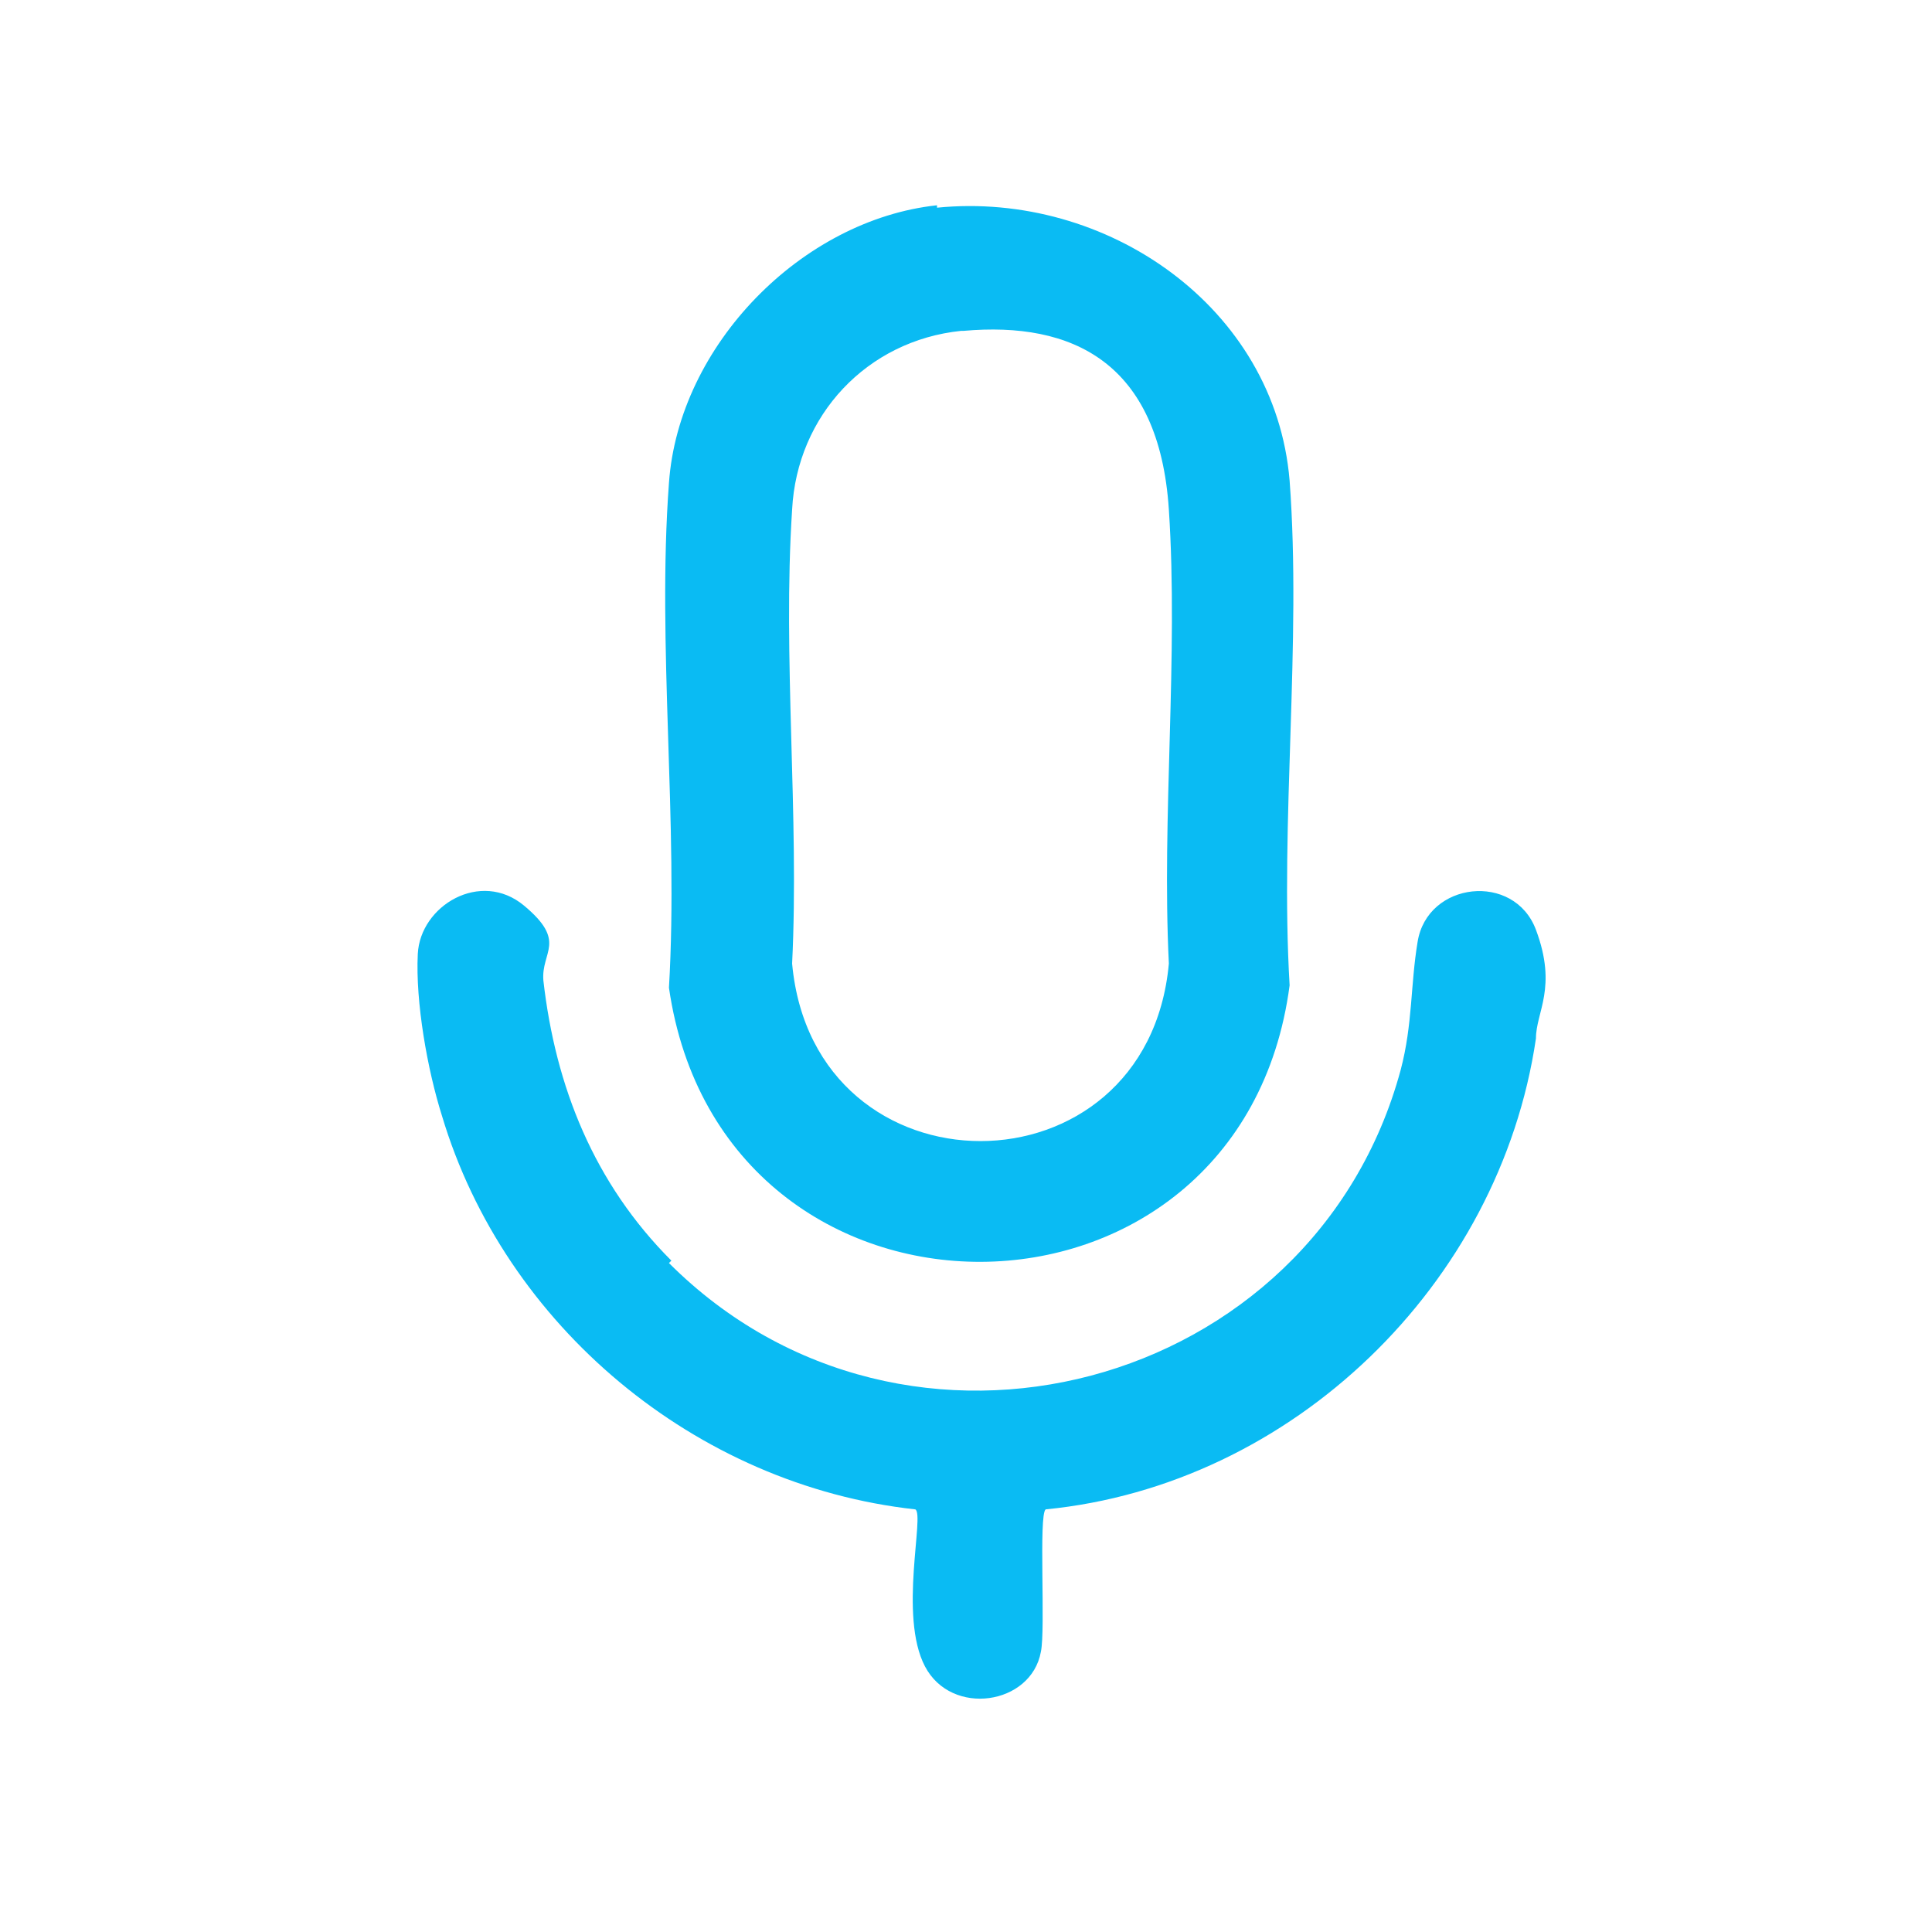
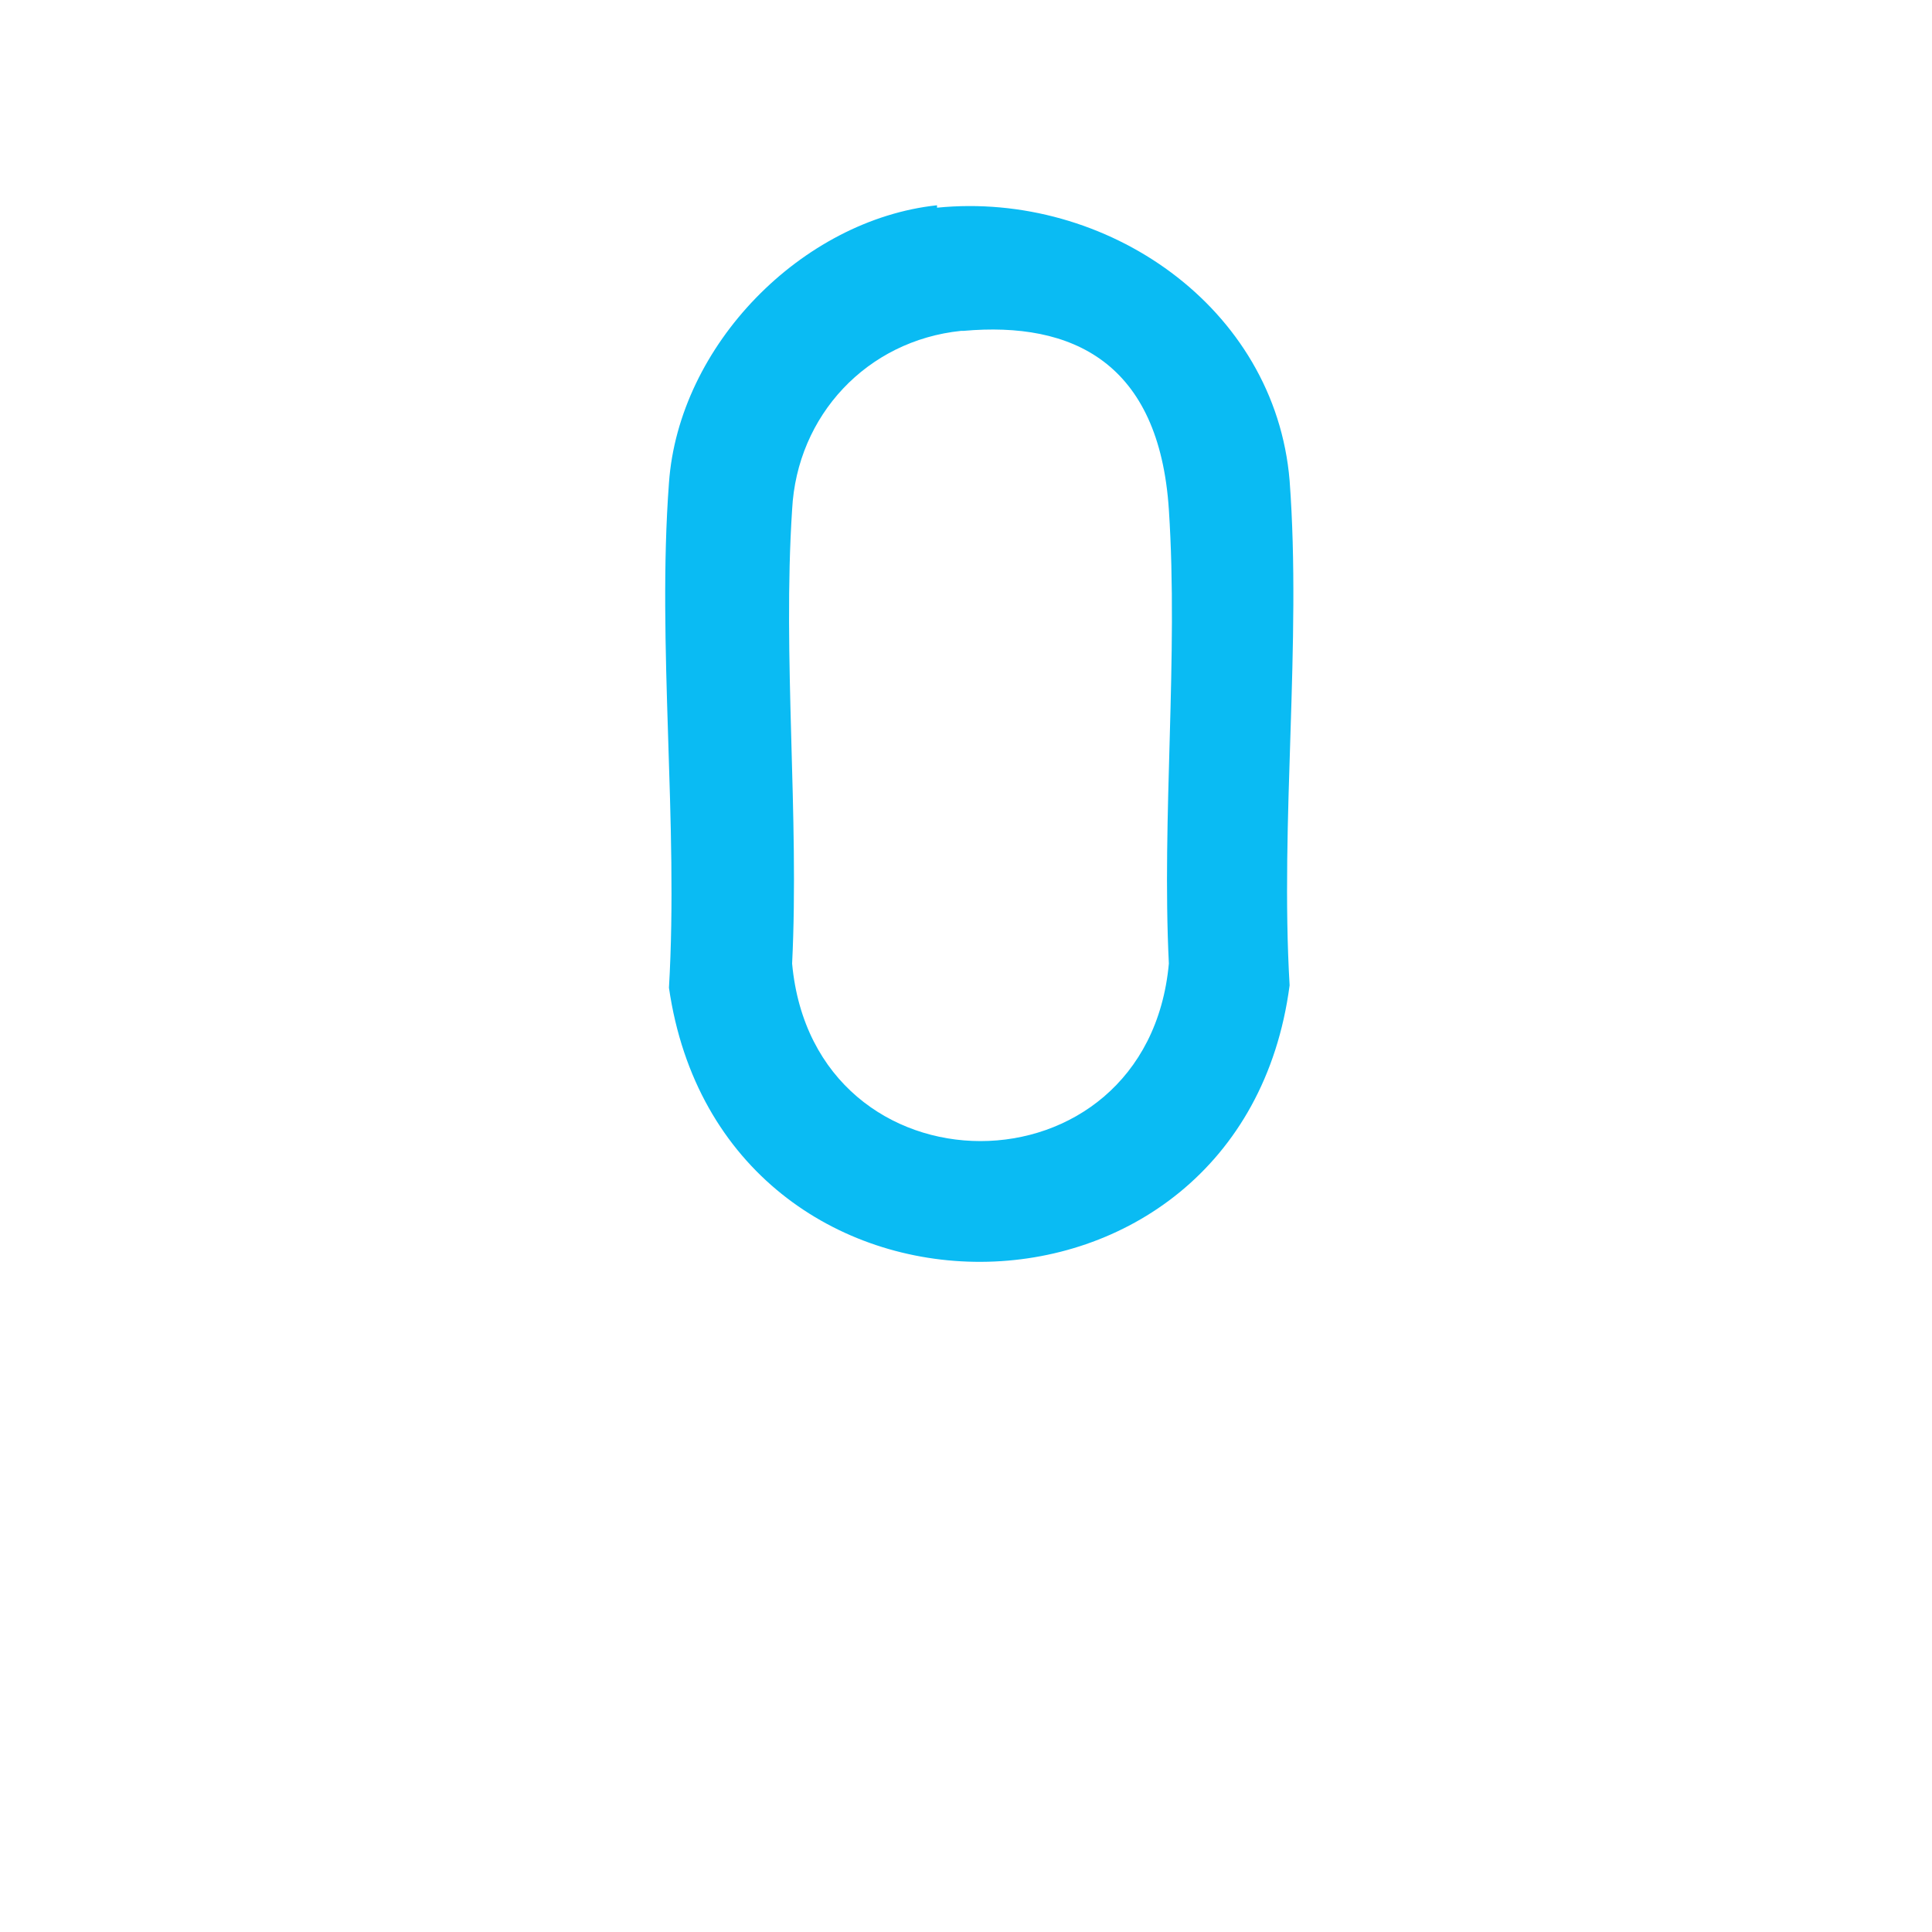
<svg xmlns="http://www.w3.org/2000/svg" id="Layer_1" version="1.1" viewBox="0 0 80 80">
  <defs>
    <style>
      .st0 {
        fill: #0abbf3;
      }
    </style>
  </defs>
  <path class="st0" d="M38.8,8.6c7-.7,14,4.1,14.6,11.3.5,6.7-.4,14.1,0,20.9-2,15.2-23.5,15.3-25.7.1.4-6.8-.5-14.2,0-20.9.4-5.7,5.5-10.9,11.1-11.5ZM39.8,13.7c-3.9.4-6.8,3.5-7,7.4-.4,6.1.3,12.7,0,18.8.9,9.8,14.7,9.8,15.6,0-.3-6.1.4-12.7,0-18.8s-4-7.8-8.5-7.4Z" />
-   <path class="st0" d="M27.7,52.3c9.8,9.8,26.7,5.3,30.3-8,.5-1.9.4-3.5.7-5.3.4-2.5,4-2.9,4.9-.5s0,3.4,0,4.5c-1.5,10.2-10.1,18.5-20.3,19.5-.3.2,0,5-.2,5.9-.4,2.2-3.7,2.7-4.8.6s0-6.3-.4-6.5c-9.1-1-17-7.6-19.6-16.3-.6-1.9-1.1-4.7-1-6.7s2.6-3.5,4.4-2,.7,1.9.8,3.1c.5,4.4,2.1,8.4,5.3,11.6Z" />
</svg>